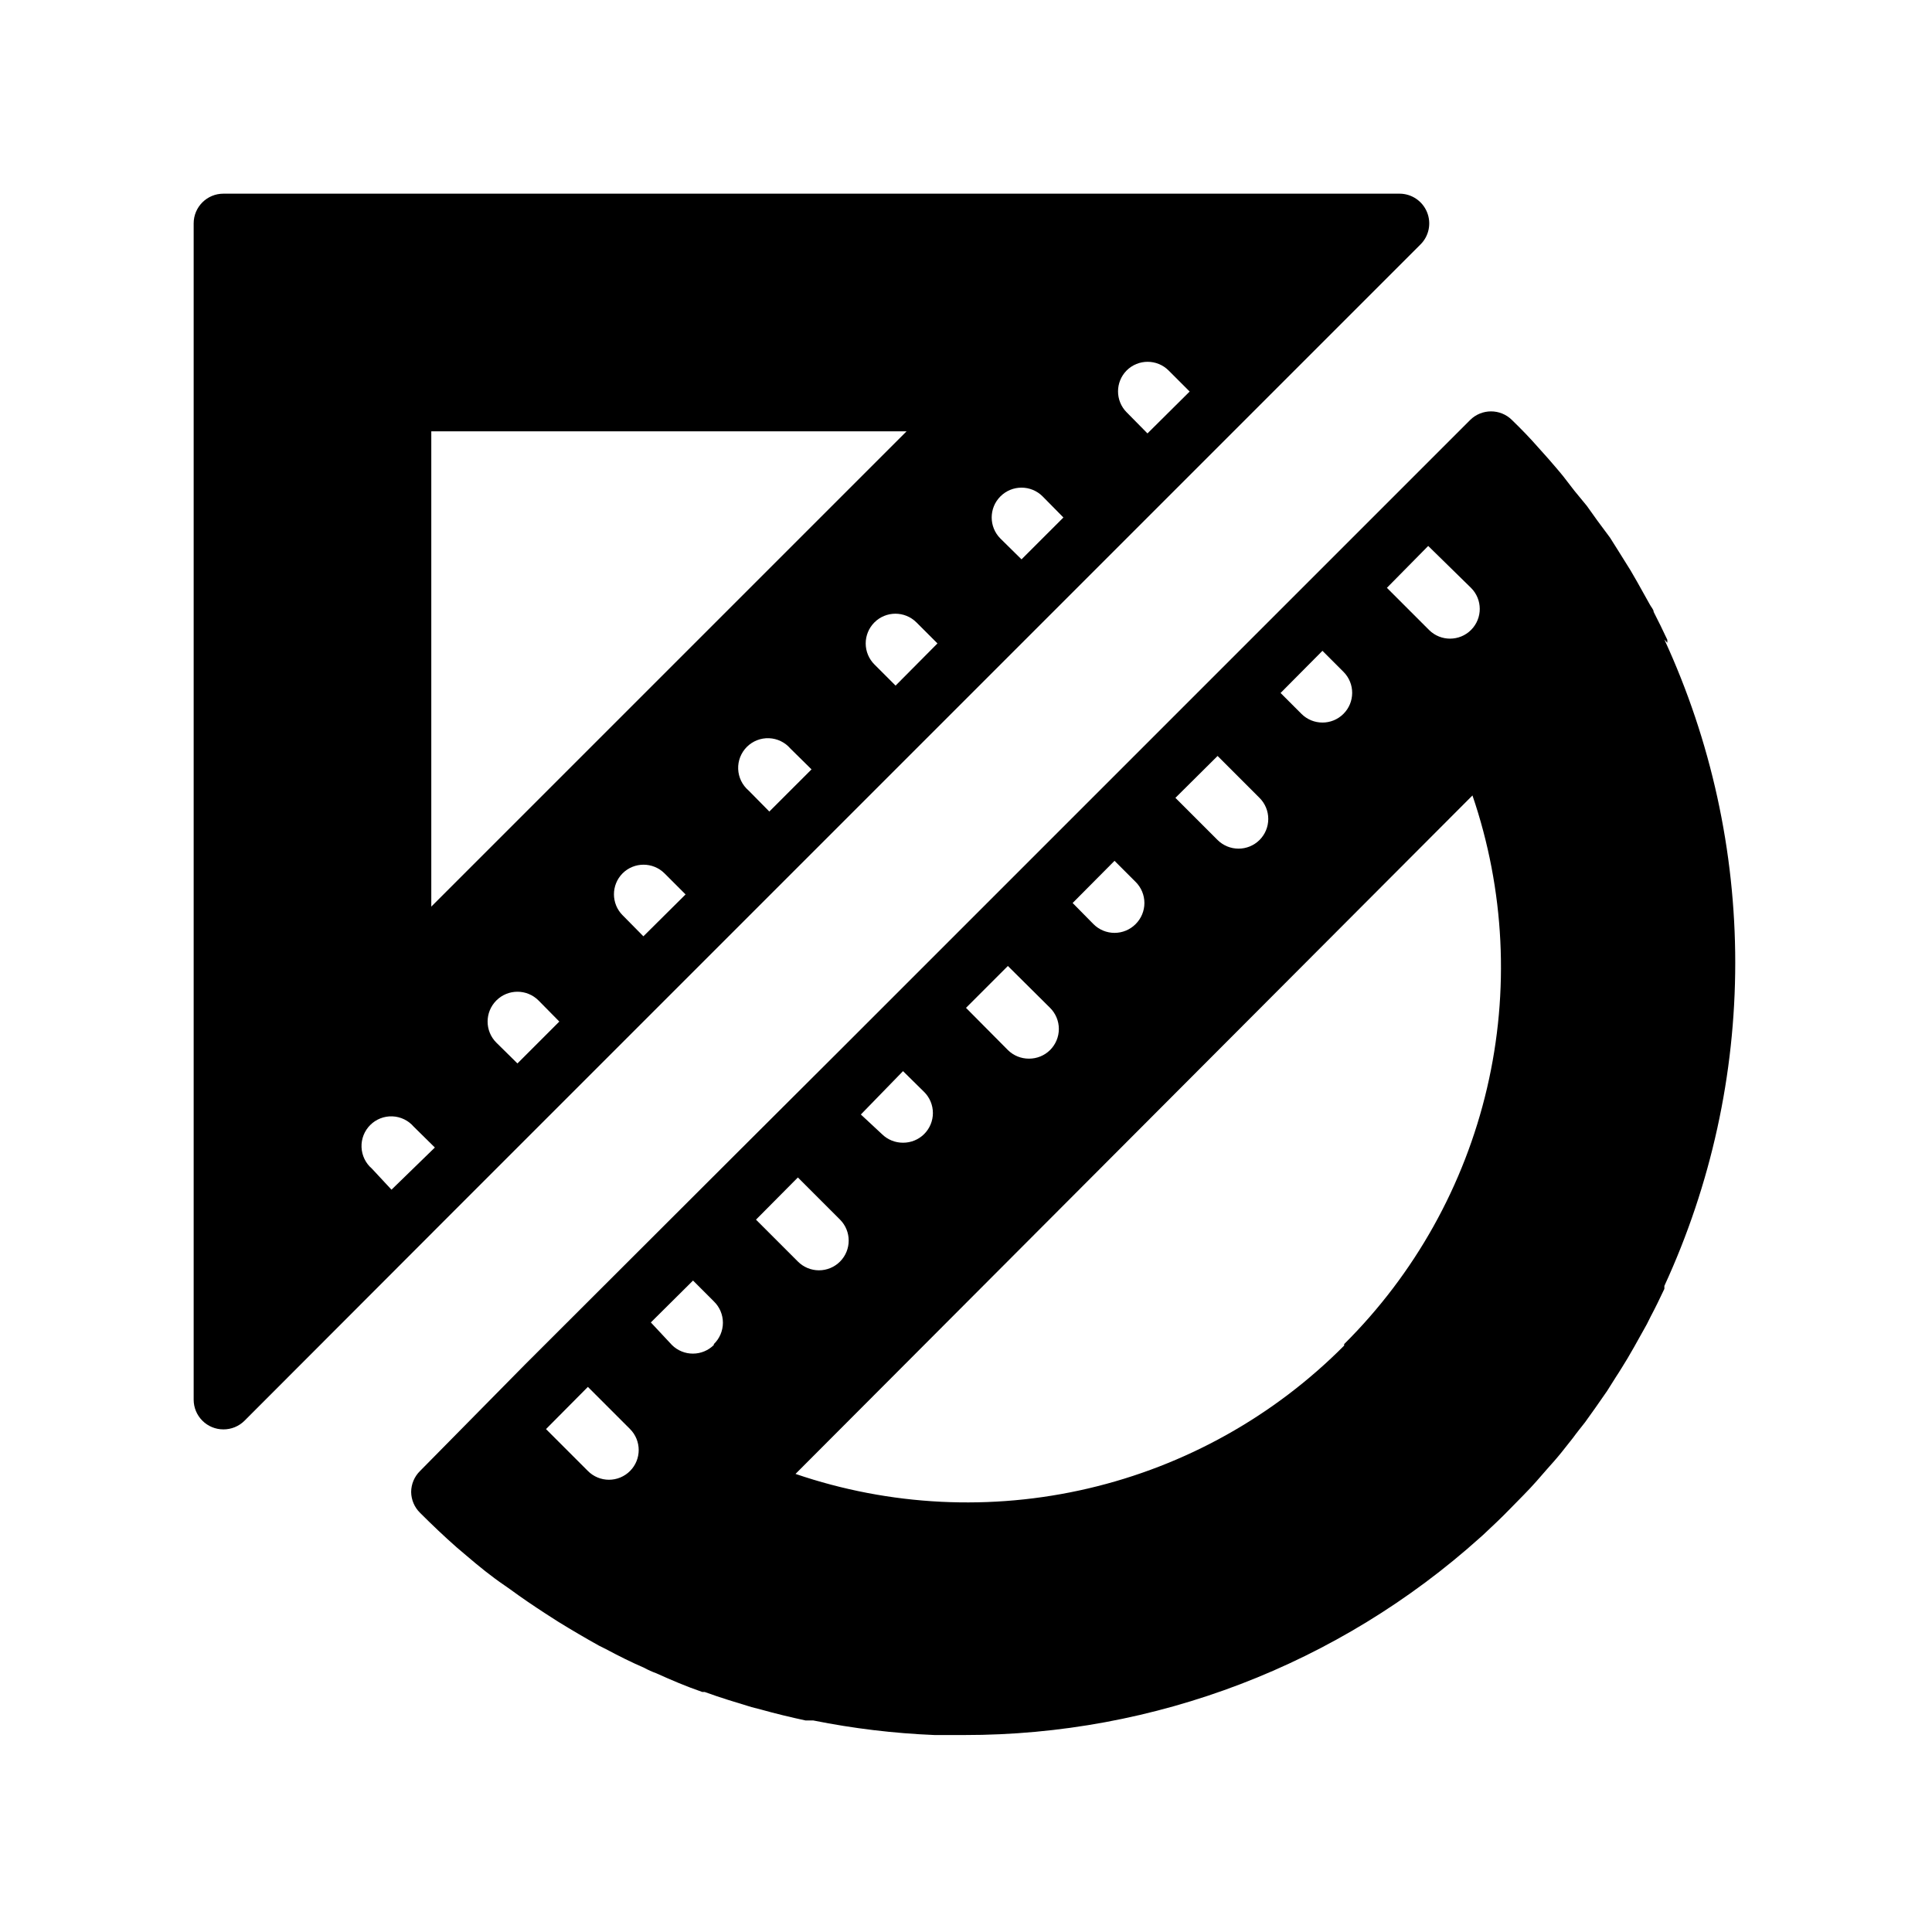
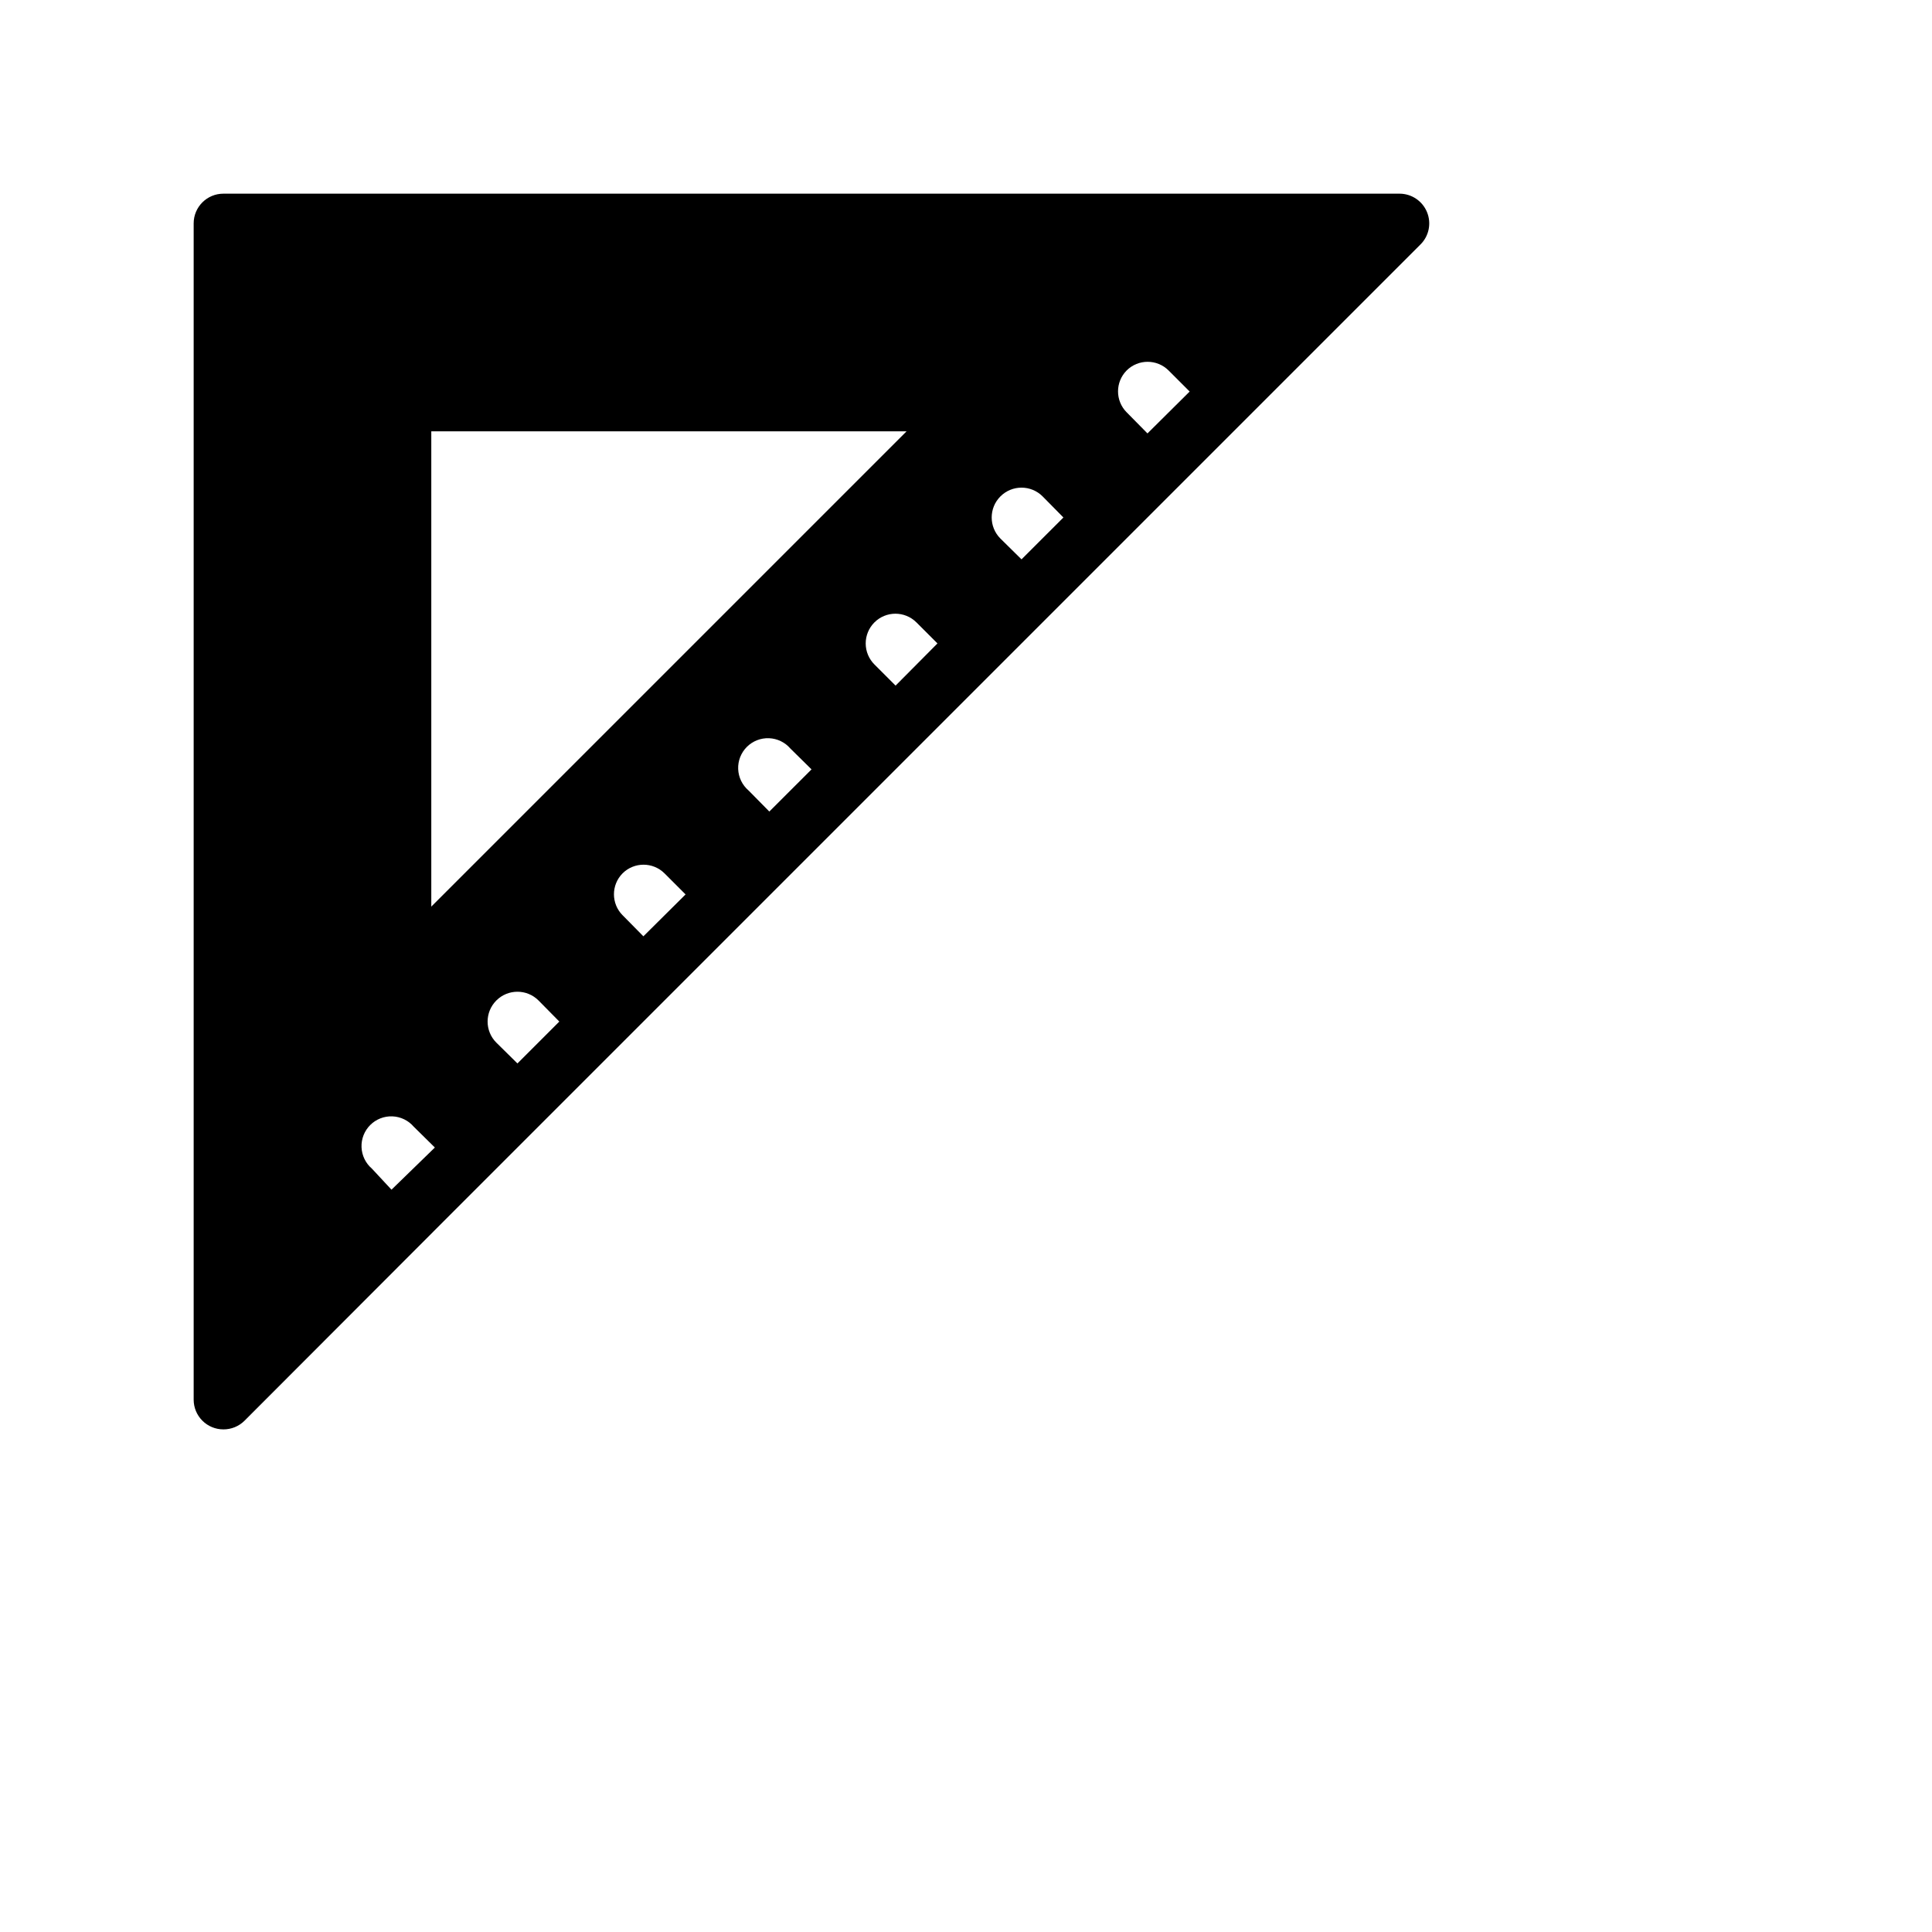
<svg xmlns="http://www.w3.org/2000/svg" fill="#000000" width="800px" height="800px" version="1.1" viewBox="144 144 512 512">
  <g>
    <path d="m522.17 200.21c-1.207-2.941-4.062-4.867-7.242-4.883h-311.73c-4.348 0-7.875 3.527-7.875 7.875v311.73c0 2.09 0.832 4.09 2.309 5.566 1.477 1.477 3.477 2.305 5.566 2.305 2.09 0.012 4.102-0.809 5.586-2.281l55.656-55.734 256-256c2.262-2.242 2.945-5.633 1.73-8.578zm-274.42 259.07-5.195-5.586c-1.668-1.43-2.66-3.484-2.746-5.676-0.086-2.191 0.75-4.32 2.301-5.871s3.676-2.387 5.867-2.301c2.195 0.086 4.25 1.082 5.676 2.746l5.59 5.512zm33.379-33.457-5.59-5.512v0.004c-3.09-3.086-3.09-8.09 0-11.18 3.086-3.086 8.09-3.086 11.176 0l5.512 5.59zm33.375-33.691-5.512-5.59v0.004c-3.051-3.07-3.051-8.031 0-11.102 3.07-3.051 8.031-3.051 11.102 0l5.59 5.59zm6.769-70.848-62.977 62.977v-125.95h125.95zm26.609 37.785-5.512-5.59v0.004c-1.664-1.43-2.66-3.484-2.746-5.676-0.086-2.191 0.75-4.32 2.301-5.871 1.551-1.551 3.68-2.387 5.871-2.301 2.191 0.086 4.246 1.082 5.676 2.746l5.59 5.512zm66.832-66.832-5.59-5.512c-3.086-3.086-3.086-8.09 0-11.176 3.09-3.09 8.094-3.09 11.18 0l5.512 5.59m-44.477 44.555-5.59-5.59c-1.484-1.473-2.32-3.473-2.328-5.562-0.008-2.09 0.816-4.094 2.289-5.578 3.062-3.086 8.051-3.102 11.137-0.039l5.59 5.59m55.656-55.656-5.512-5.59v0.004c-3.051-3.07-3.051-8.031 0-11.102 3.07-3.051 8.031-3.051 11.102 0l5.59 5.59" />
-     <path d="m585.86 314.35c0.016-0.262 0.016-0.527 0-0.789-1.18-2.519-2.363-4.961-3.621-7.398 0-0.629-0.707-1.34-1.023-1.969l-3.387-6.062-1.73-2.992-3.148-5.039-2.281-3.621-3.387-4.562-2.754-3.856-3.305-4.016-2.914-3.777c-1.258-1.574-2.598-3.07-3.938-4.644l-2.676-2.992c-2.203-2.519-4.566-4.961-7.008-7.32h0.004c-3.07-3.055-8.031-3.055-11.102 0l-166.96 166.96-27.867 27.789-55.656 55.578-27.785 28.18c-1.504 1.473-2.356 3.484-2.363 5.586 0.031 2.078 0.879 4.059 2.363 5.512 3.148 3.148 6.375 6.219 9.684 9.133l2.598 2.203c3.305 2.832 6.613 5.512 10.078 7.871l1.574 1.102c2.992 2.203 6.141 4.328 9.289 6.375l3.305 2.125c3.57 2.203 7.191 4.328 10.863 6.375l1.891 0.945c3.387 1.812 6.691 3.465 10.156 4.961l-0.004 0.004c1.012 0.551 2.062 1.023 3.148 1.414 4.016 1.812 7.871 3.465 12.203 4.961h0.629c4.094 1.496 8.266 2.754 12.438 4.016l2.441 0.629c3.938 1.102 7.871 2.047 11.887 2.914h2.047-0.004c10.59 2.125 21.328 3.414 32.117 3.856h7.875c50.48 0.055 99.195-18.598 136.73-52.348l0.707-0.629c2.441-2.281 4.879-4.566 7.242-7.008 2.363-2.441 4.801-4.801 7.008-7.32l2.676-3.07c1.34-1.496 2.676-2.992 3.938-4.566l2.992-3.777c1.023-1.418 2.125-2.754 3.227-4.172l2.754-3.856 3.07-4.41 2.281-3.621c1.102-1.652 2.125-3.387 3.148-5.039l1.73-2.992 3.387-6.062 1.023-2.047c1.258-2.363 2.441-4.801 3.621-7.32h0.004c0.012-0.262 0.012-0.523 0-0.785 12.375-26.859 18.781-56.078 18.781-85.648 0-29.57-6.406-58.789-18.781-85.648zm-274.89 219.47c-1.477 1.488-3.488 2.328-5.59 2.328-2.098 0-4.109-0.84-5.586-2.328l-11.098-11.098 11.098-11.18 11.18 11.18-0.004-0.004c3.055 3.07 3.055 8.031 0 11.102zm22.199-33.379c-1.465 1.453-3.445 2.273-5.508 2.281-2.094 0.016-4.106-0.809-5.59-2.281l-5.59-5.984 11.18-11.098 5.512 5.512h-0.004c1.539 1.48 2.41 3.527 2.41 5.668 0 2.137-0.871 4.184-2.41 5.668zm189.32-211.76 11.336 11.102c3.086 3.062 3.102 8.051 0.039 11.137-3.066 3.086-8.055 3.106-11.141 0.039l-11.18-11.18zm-28.027 27.789 5.59 5.59c3.066 3.086 3.047 8.074-0.039 11.137-3.086 3.066-8.074 3.047-11.137-0.039l-5.512-5.512zm-27.789 27.867 11.098 11.098h0.004c1.492 1.48 2.328 3.492 2.328 5.59 0 2.102-0.836 4.113-2.328 5.59-1.484 1.473-3.496 2.297-5.59 2.281-2.062-0.008-4.043-0.828-5.508-2.281l-11.18-11.18zm-27.312 27.789 5.59 5.59v-0.004c1.488 1.48 2.328 3.492 2.328 5.59 0 2.102-0.84 4.113-2.328 5.59-1.48 1.492-3.492 2.328-5.59 2.328-2.102 0-4.113-0.836-5.59-2.328l-5.512-5.59zm-28.262 27.867 11.18 11.098c1.488 1.477 2.328 3.492 2.328 5.59s-0.84 4.109-2.328 5.59c-1.488 1.473-3.496 2.293-5.59 2.281-2.094 0.012-4.106-0.809-5.59-2.281l-11.098-11.18zm-27.789 27.867 5.59 5.512v-0.004c1.492 1.48 2.328 3.492 2.328 5.59s-0.836 4.109-2.328 5.59c-1.484 1.473-3.496 2.293-5.59 2.281-2.09 0.012-4.102-0.809-5.59-2.281l-5.586-5.195zm-38.965 39.359 11.098-11.18 11.18 11.18c3.051 3.07 3.051 8.027 0 11.098-1.477 1.492-3.488 2.328-5.59 2.328-2.098 0-4.109-0.836-5.59-2.328zm155.87 33.379v-0.004c-18.613 18.73-42.113 31.848-67.82 37.859-25.711 6.016-52.59 4.68-77.578-3.852l179.4-179.8c8.531 24.988 9.867 51.867 3.856 77.578-6.016 25.707-19.133 49.207-37.859 67.82z" />
  </g>
</svg>